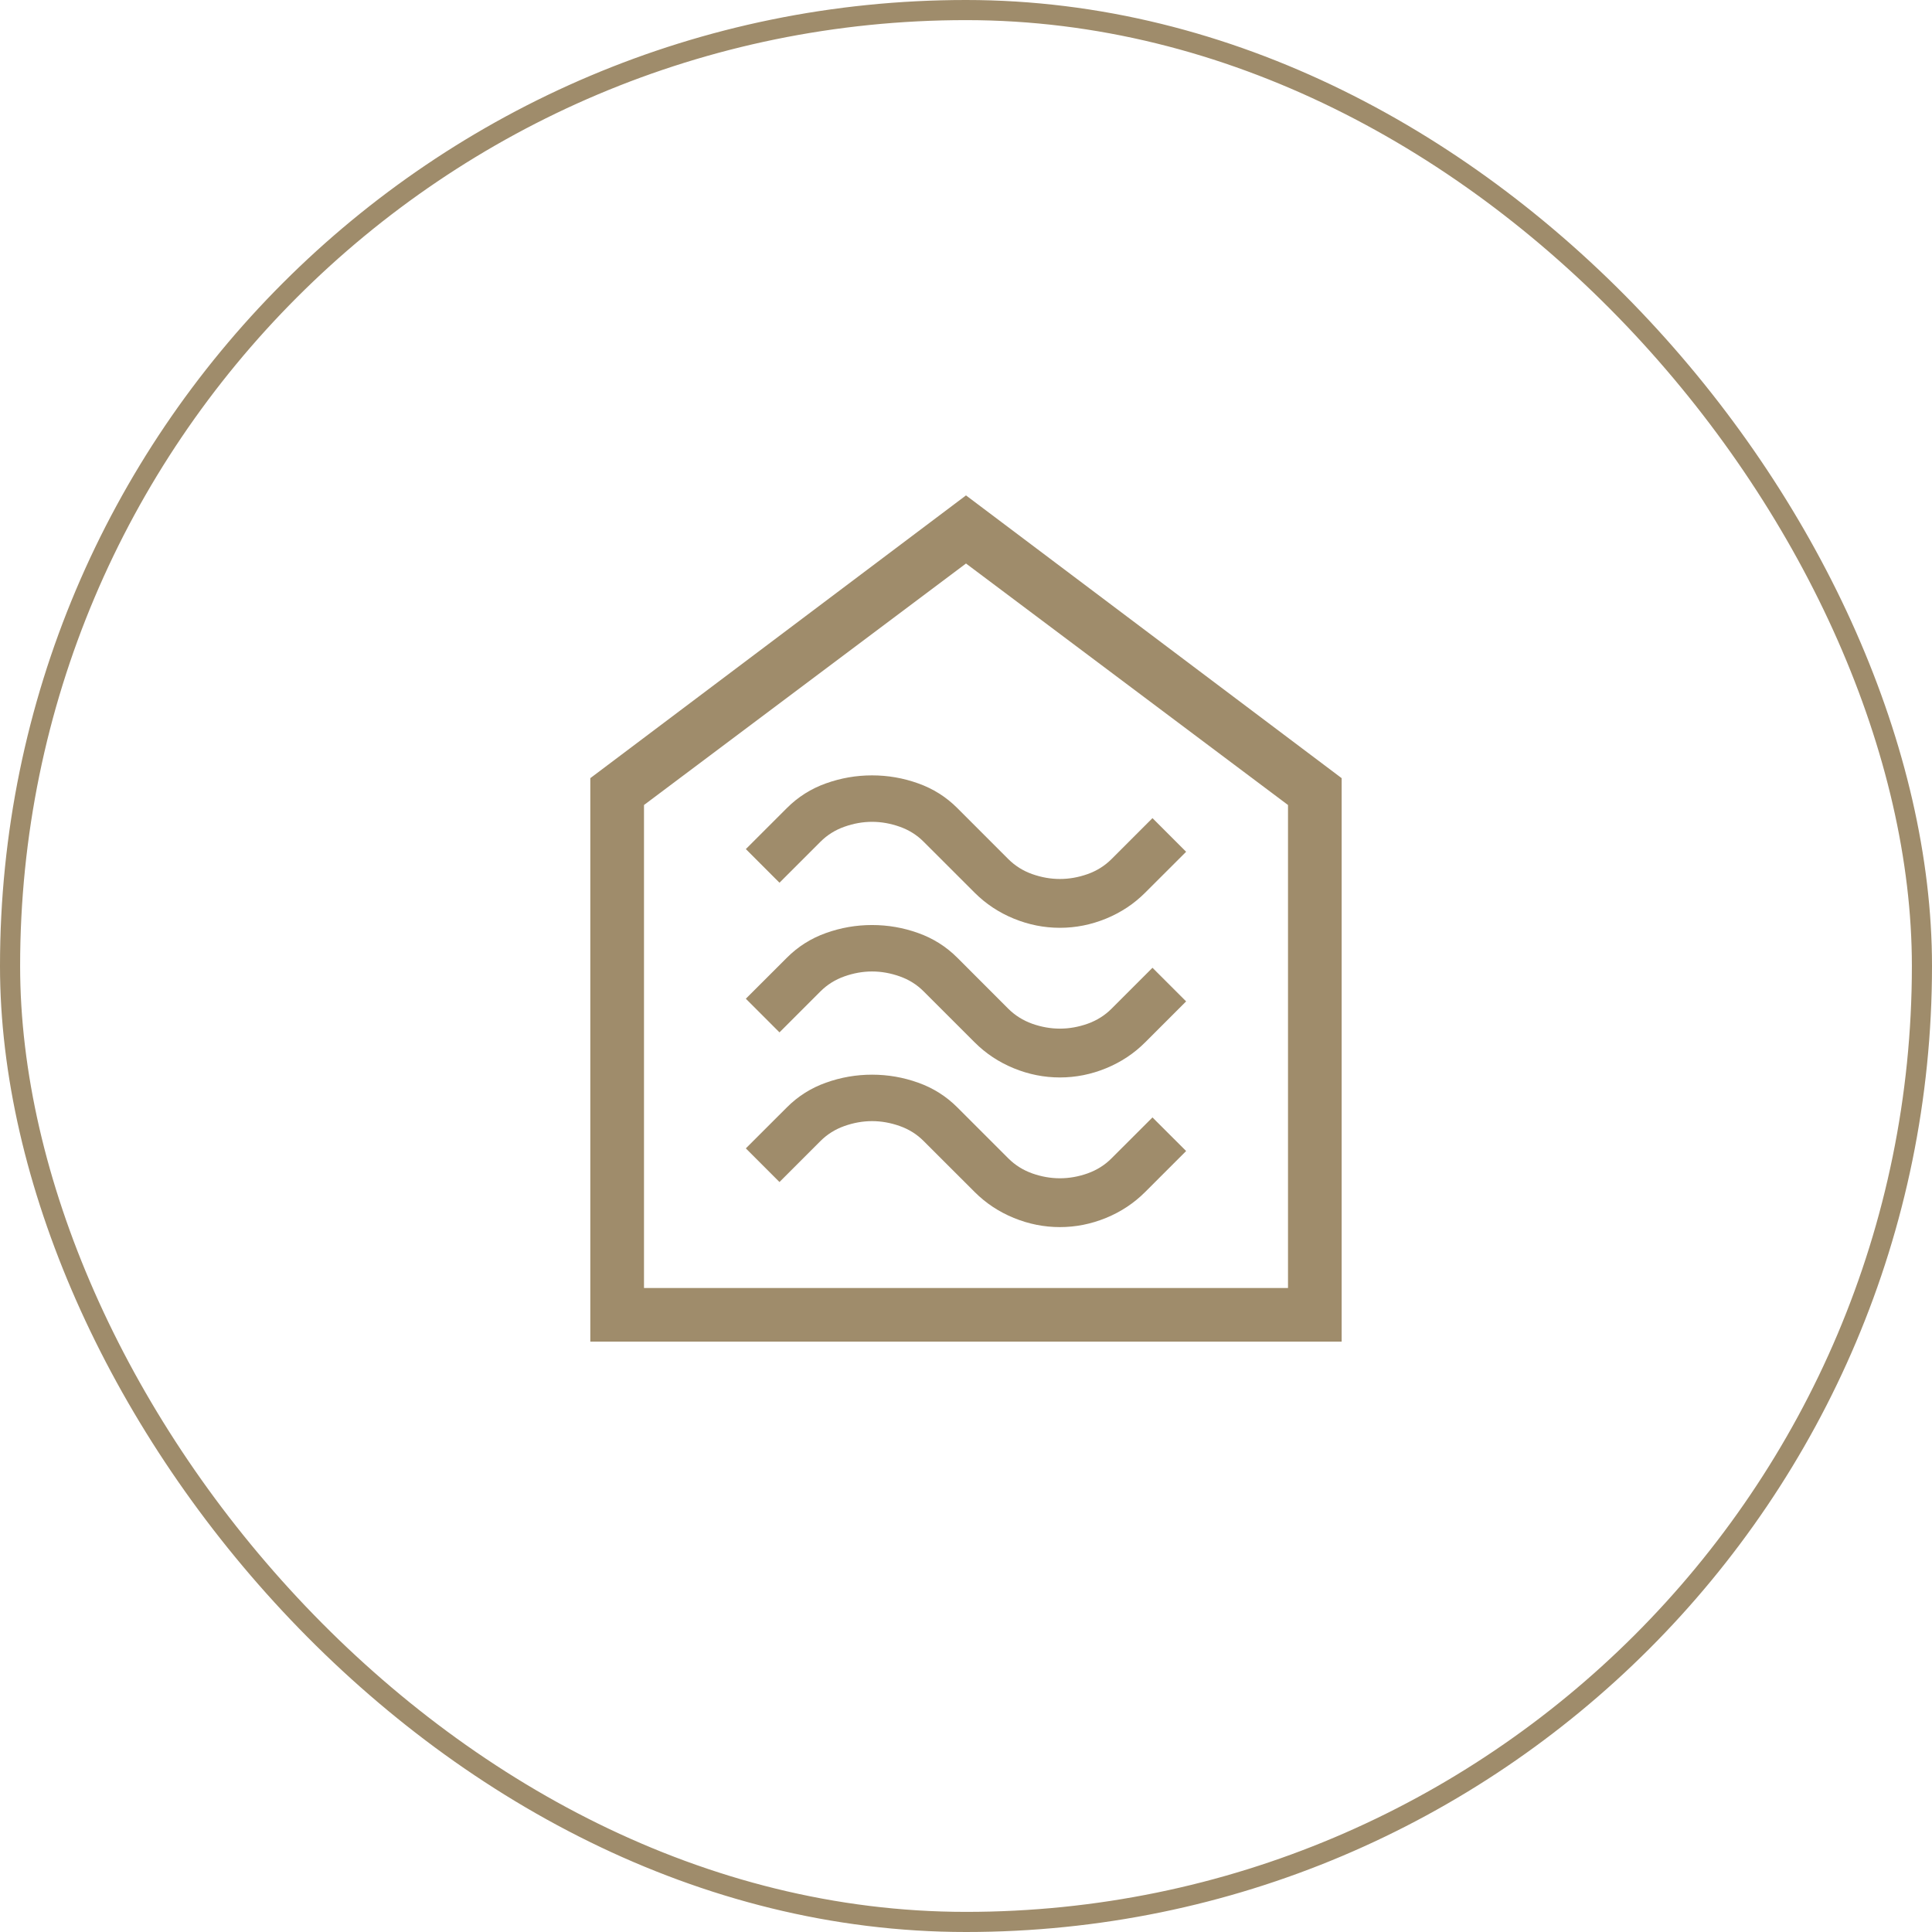
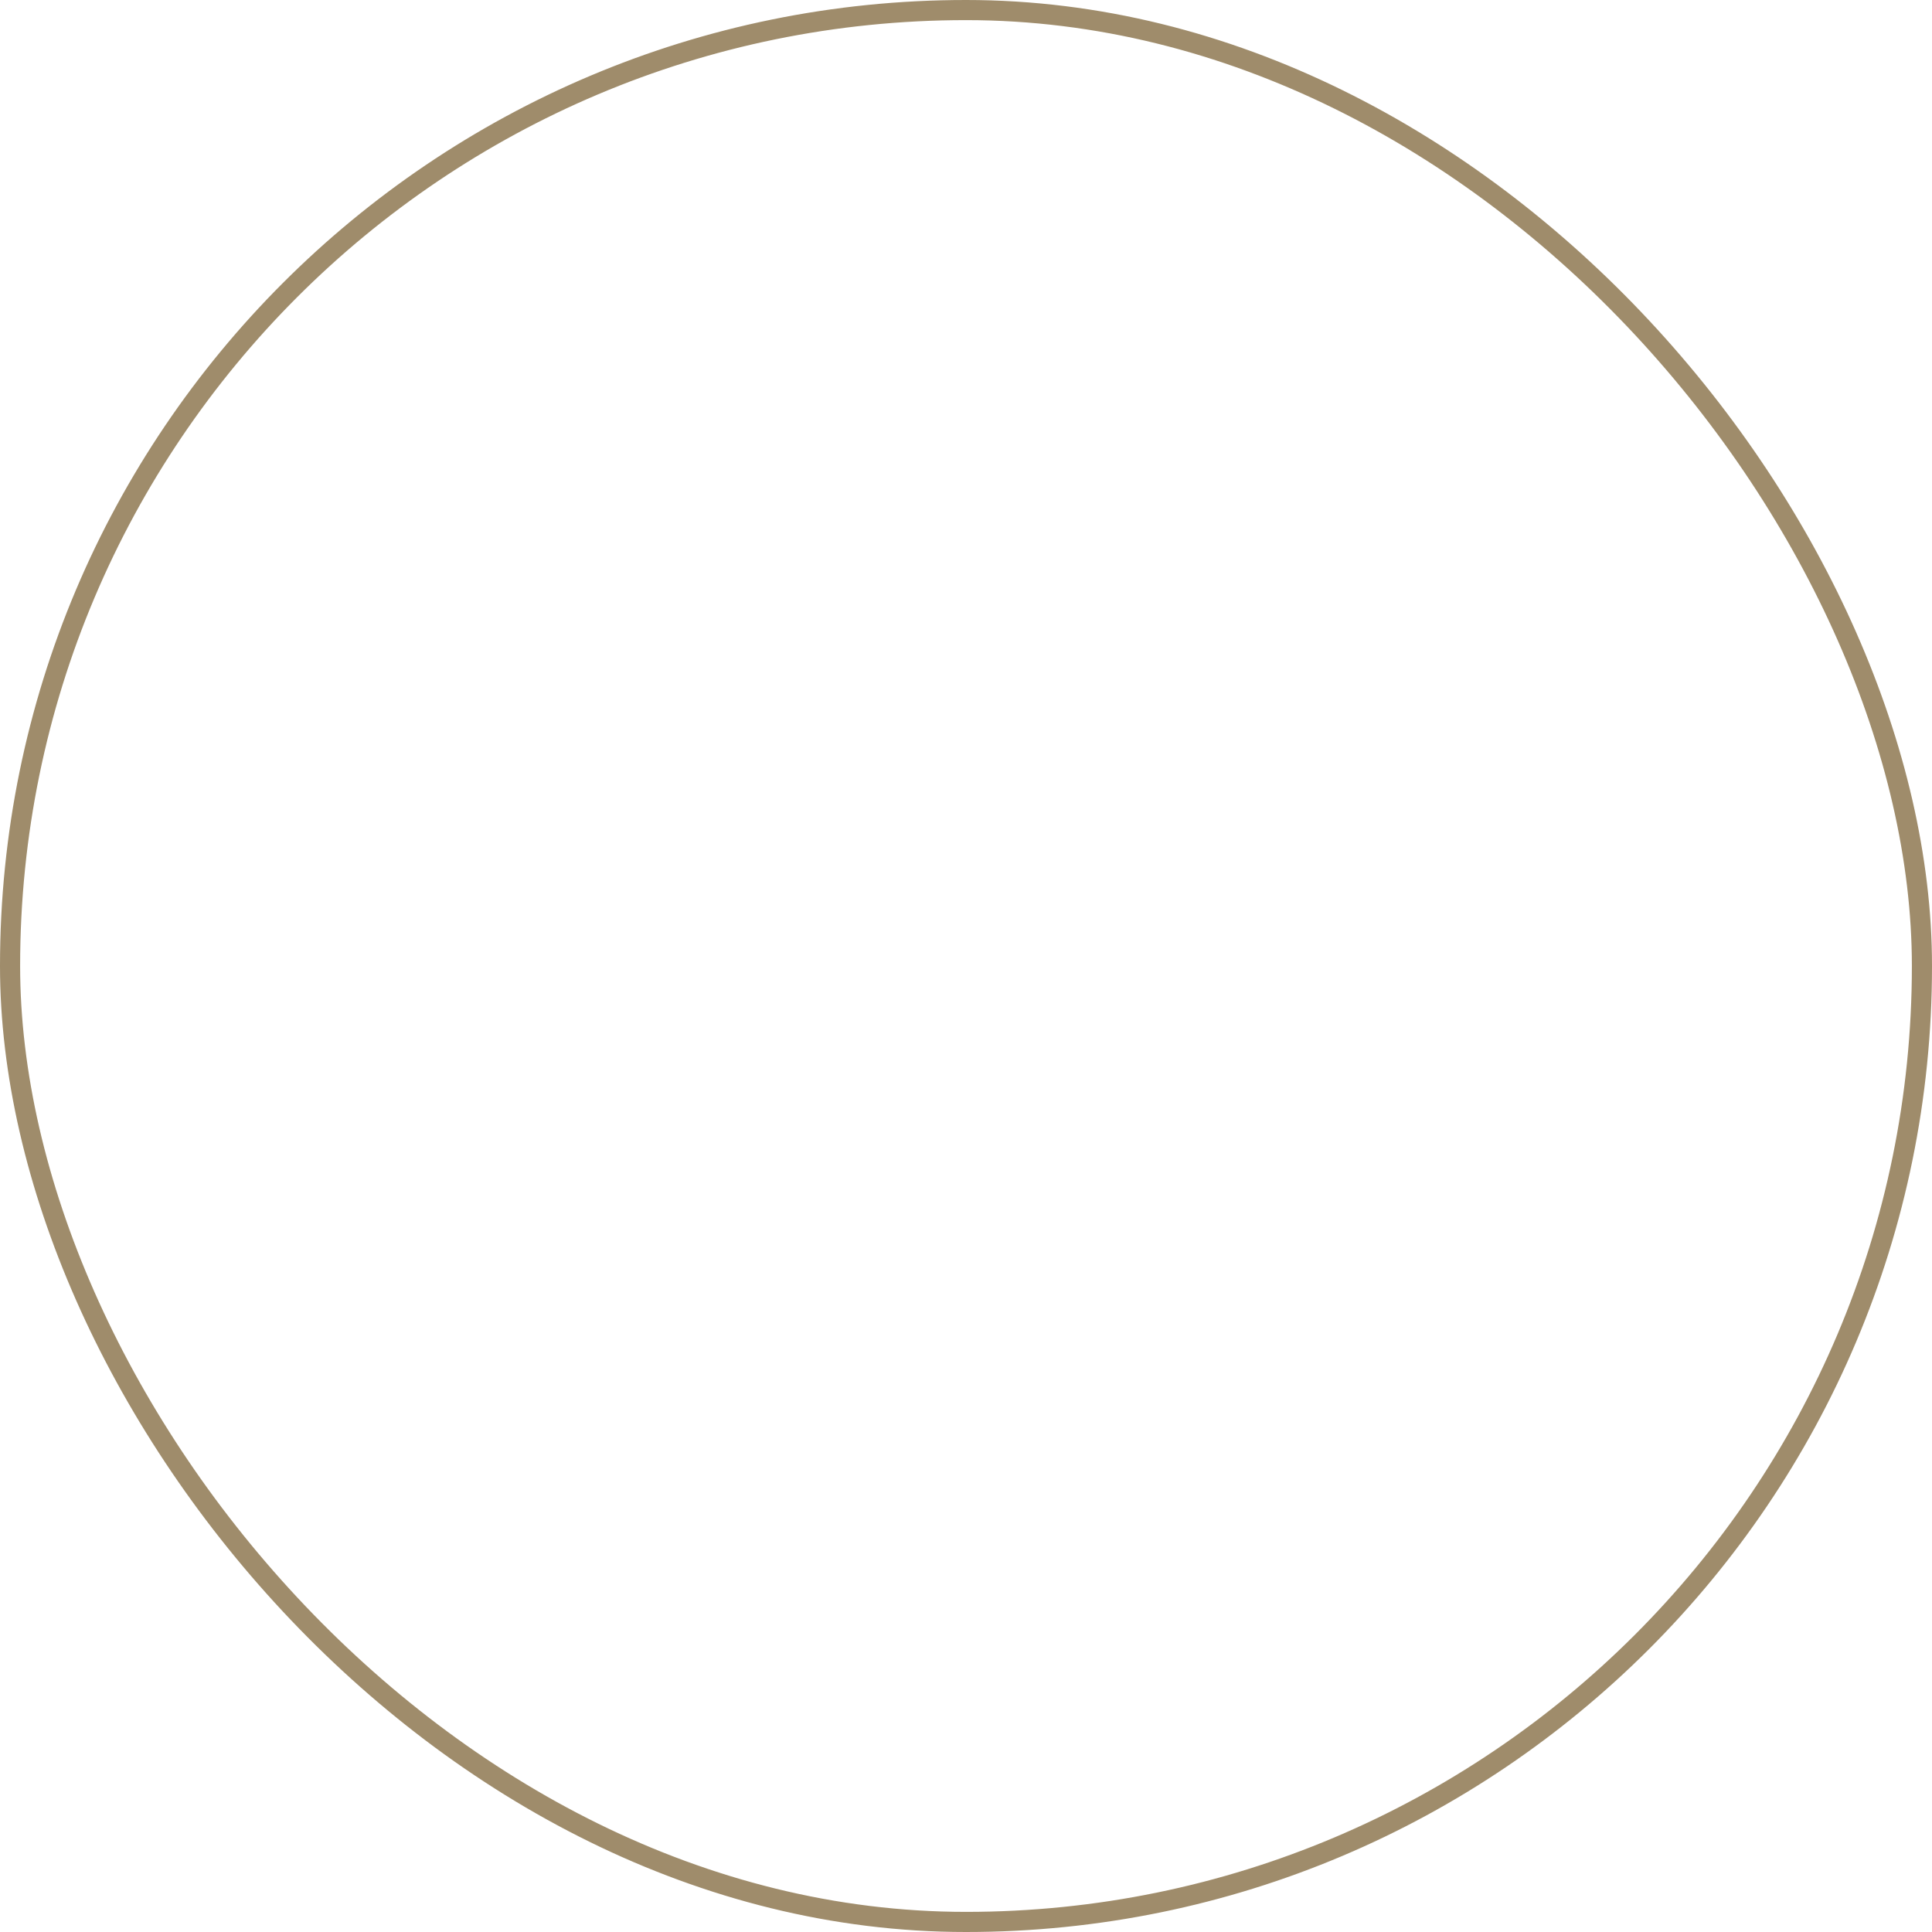
<svg xmlns="http://www.w3.org/2000/svg" width="48" height="48" viewBox="0 0 48 48" fill="none">
  <rect x="0.25" y="0.25" width="47.5" height="47.5" rx="23.75" stroke="#9F8C6B" stroke-width="0.5" />
  <mask id="mask0_595_2330" style="mask-type:alpha" maskUnits="userSpaceOnUse" x="8" y="8" width="32" height="32">
-     <rect x="8" y="8" width="32" height="32" fill="#D9D9D9" />
-   </mask>
+     </mask>
  <g mask="url(#mask0_595_2330)">
-     <path d="M26.333 30.487C26.726 30.487 27.108 30.411 27.479 30.259C27.85 30.107 28.174 29.892 28.451 29.615L29.469 28.597L28.633 27.762L27.615 28.779C27.448 28.947 27.249 29.071 27.02 29.153C26.791 29.234 26.562 29.274 26.333 29.274C26.104 29.274 25.875 29.234 25.646 29.153C25.417 29.071 25.219 28.947 25.051 28.779L23.785 27.513C23.508 27.236 23.184 27.031 22.812 26.899C22.442 26.766 22.06 26.7 21.666 26.7C21.273 26.7 20.891 26.766 20.52 26.899C20.149 27.031 19.825 27.236 19.549 27.513L18.53 28.531L19.366 29.367L20.384 28.349C20.552 28.181 20.75 28.057 20.979 27.976C21.208 27.895 21.437 27.854 21.666 27.854C21.896 27.854 22.125 27.895 22.354 27.976C22.583 28.057 22.781 28.181 22.948 28.349L24.215 29.615C24.492 29.892 24.816 30.107 25.187 30.259C25.558 30.411 25.94 30.487 26.333 30.487ZM26.333 26.769C26.726 26.769 27.108 26.693 27.479 26.541C27.85 26.389 28.174 26.174 28.451 25.897L29.469 24.879L28.633 24.044L27.615 25.062C27.448 25.229 27.249 25.353 27.02 25.435C26.791 25.516 26.562 25.556 26.333 25.556C26.104 25.556 25.875 25.516 25.646 25.435C25.417 25.353 25.219 25.229 25.051 25.062L23.785 23.795C23.508 23.518 23.184 23.313 22.812 23.181C22.442 23.048 22.06 22.982 21.666 22.982C21.273 22.982 20.891 23.048 20.52 23.181C20.149 23.313 19.825 23.518 19.549 23.795L18.53 24.813L19.366 25.649L20.384 24.631C20.552 24.463 20.75 24.339 20.979 24.258C21.208 24.177 21.437 24.136 21.666 24.136C21.896 24.136 22.125 24.177 22.354 24.258C22.583 24.339 22.781 24.463 22.948 24.631L24.215 25.897C24.492 26.174 24.816 26.389 25.187 26.541C25.558 26.693 25.94 26.769 26.333 26.769ZM26.333 23.051C26.726 23.051 27.108 22.975 27.479 22.823C27.85 22.671 28.174 22.456 28.451 22.179L29.469 21.162L28.633 20.326L27.615 21.344C27.448 21.511 27.249 21.636 27.02 21.717C26.791 21.798 26.562 21.838 26.333 21.838C26.104 21.838 25.875 21.798 25.646 21.717C25.417 21.636 25.219 21.511 25.051 21.344L23.785 20.077C23.508 19.8 23.184 19.595 22.812 19.463C22.442 19.33 22.06 19.264 21.666 19.264C21.273 19.264 20.891 19.33 20.52 19.463C20.149 19.595 19.825 19.8 19.549 20.077L18.53 21.095L19.366 21.931L20.384 20.913C20.552 20.745 20.75 20.621 20.979 20.54C21.208 20.459 21.437 20.418 21.666 20.418C21.896 20.418 22.125 20.459 22.354 20.54C22.583 20.621 22.781 20.745 22.948 20.913L24.215 22.179C24.492 22.456 24.816 22.671 25.187 22.823C25.558 22.975 25.94 23.051 26.333 23.051ZM14.666 33.333V19.333L24 12.308L33.333 19.333V33.333H14.666ZM16 32H32V20L24 14L16 20V32Z" fill="#9F8C6B" />
-   </g>
+     </g>
</svg>